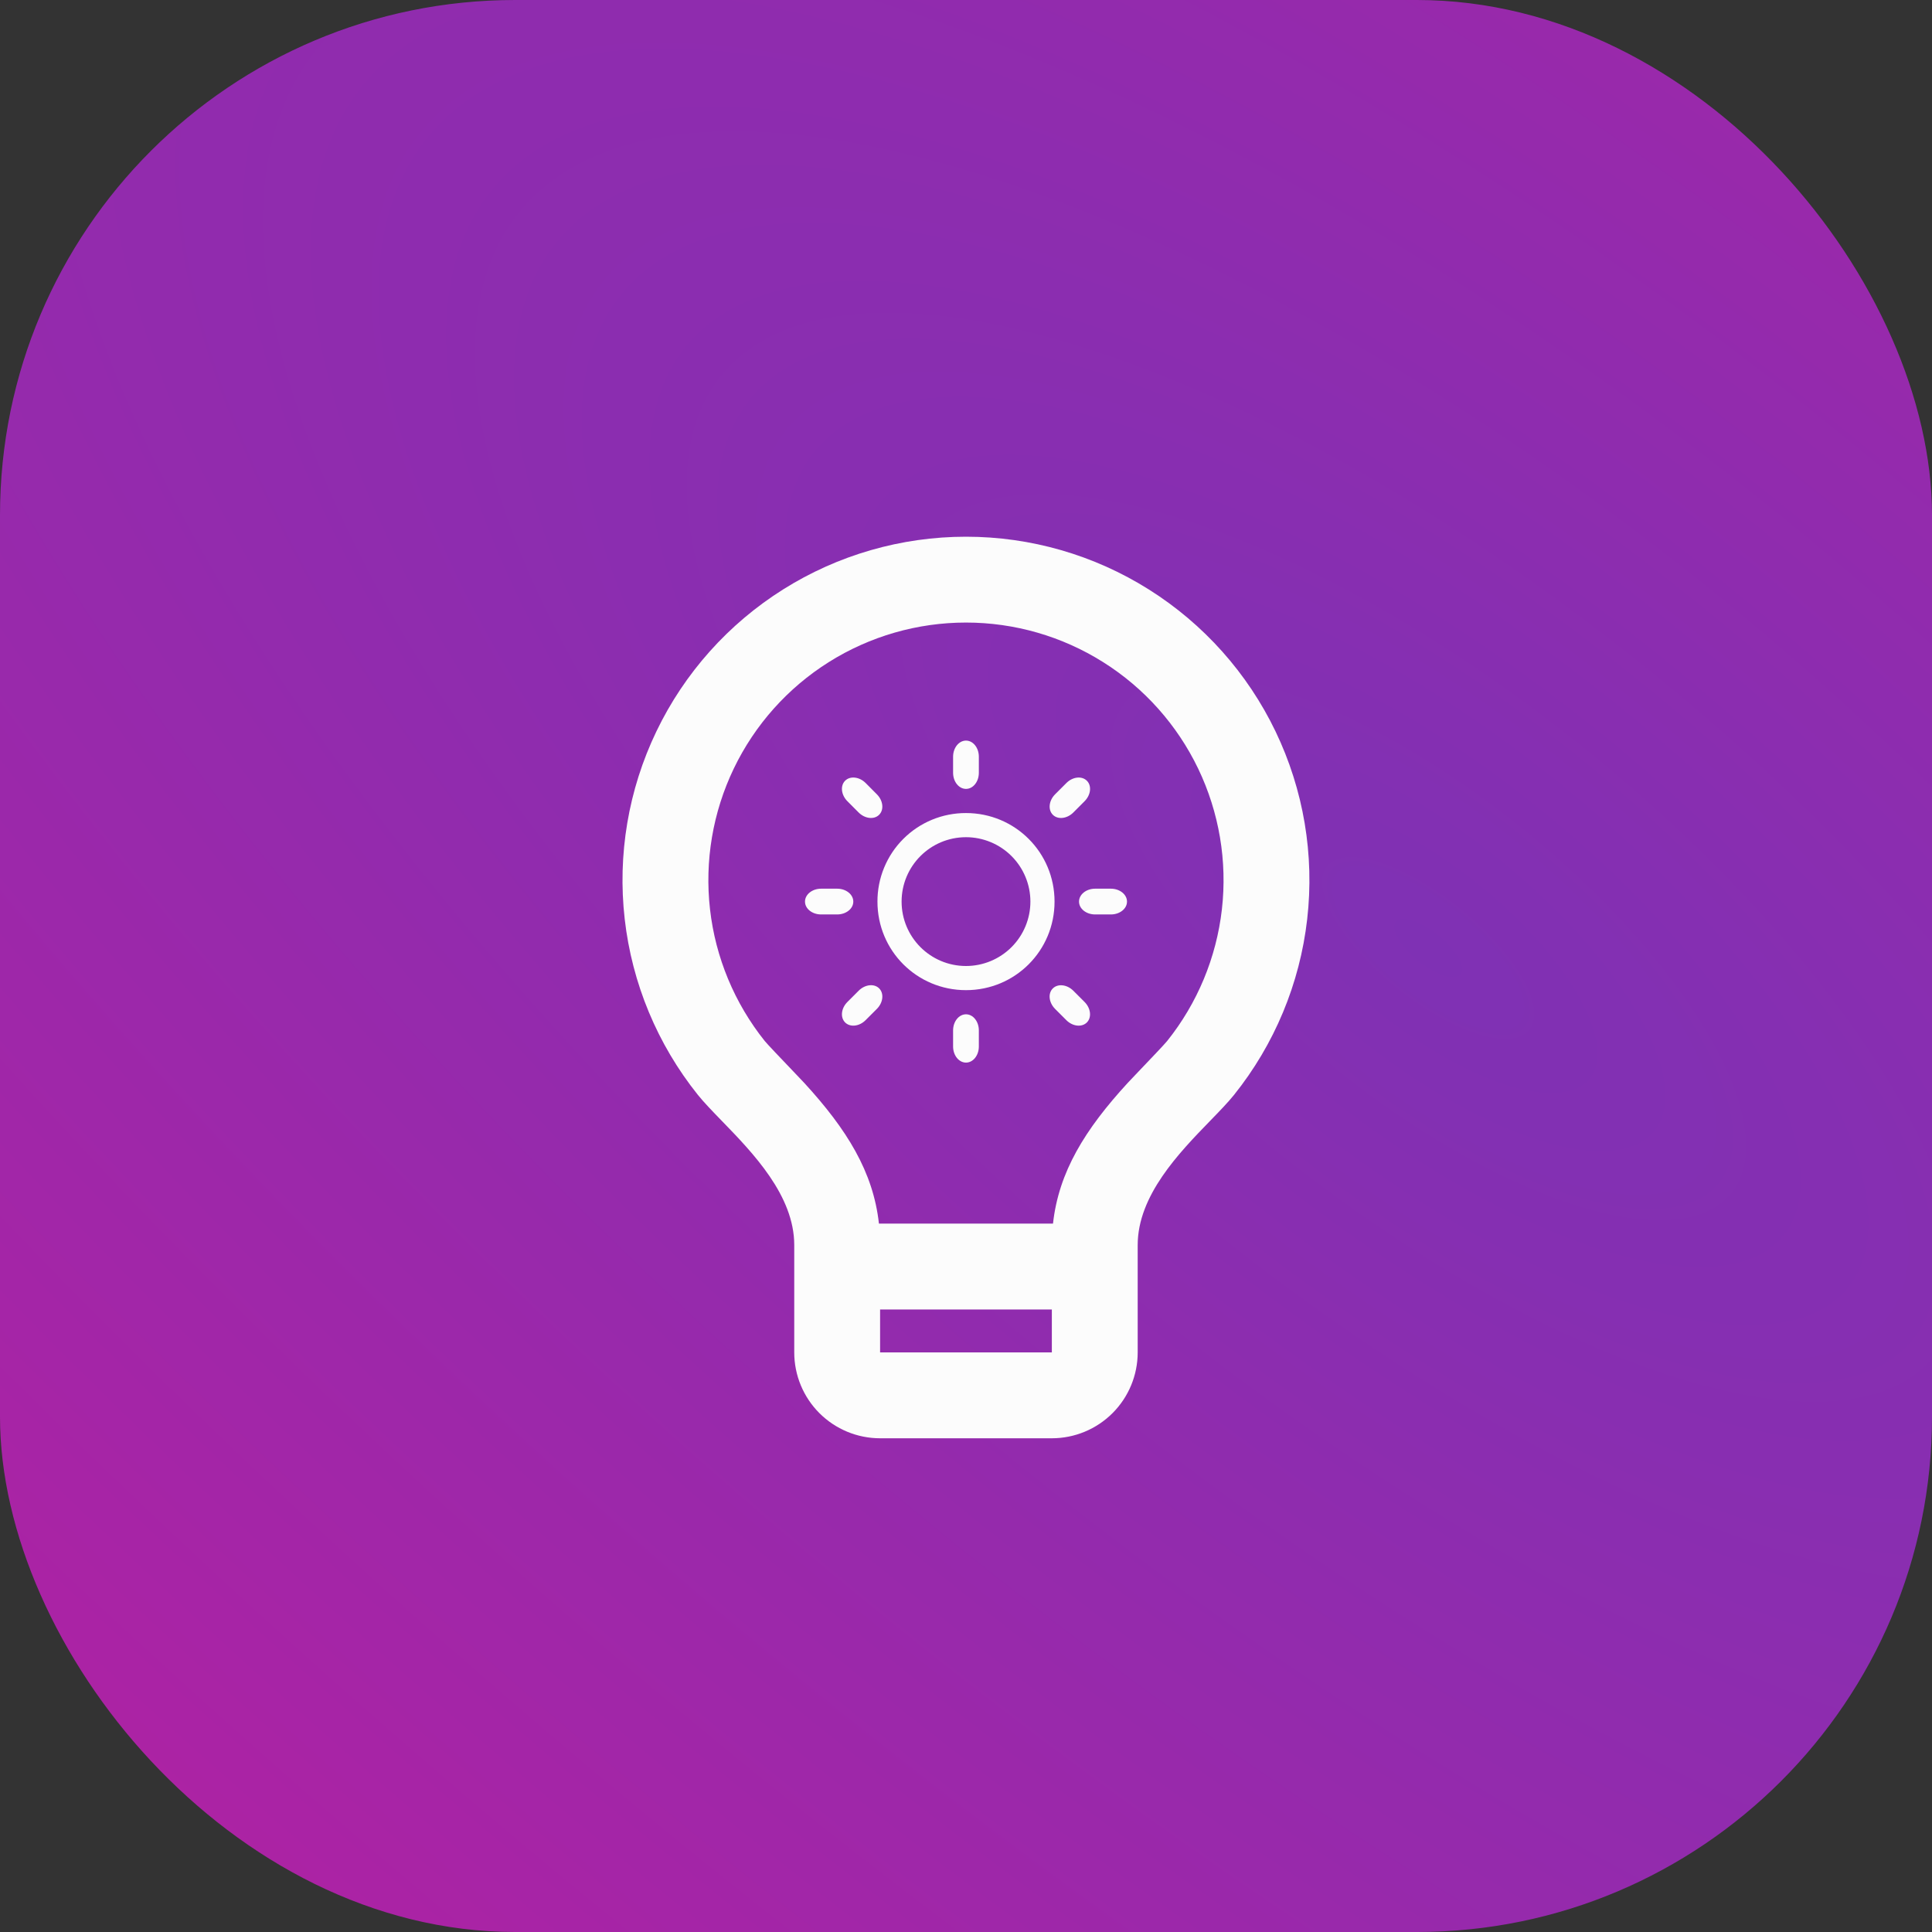
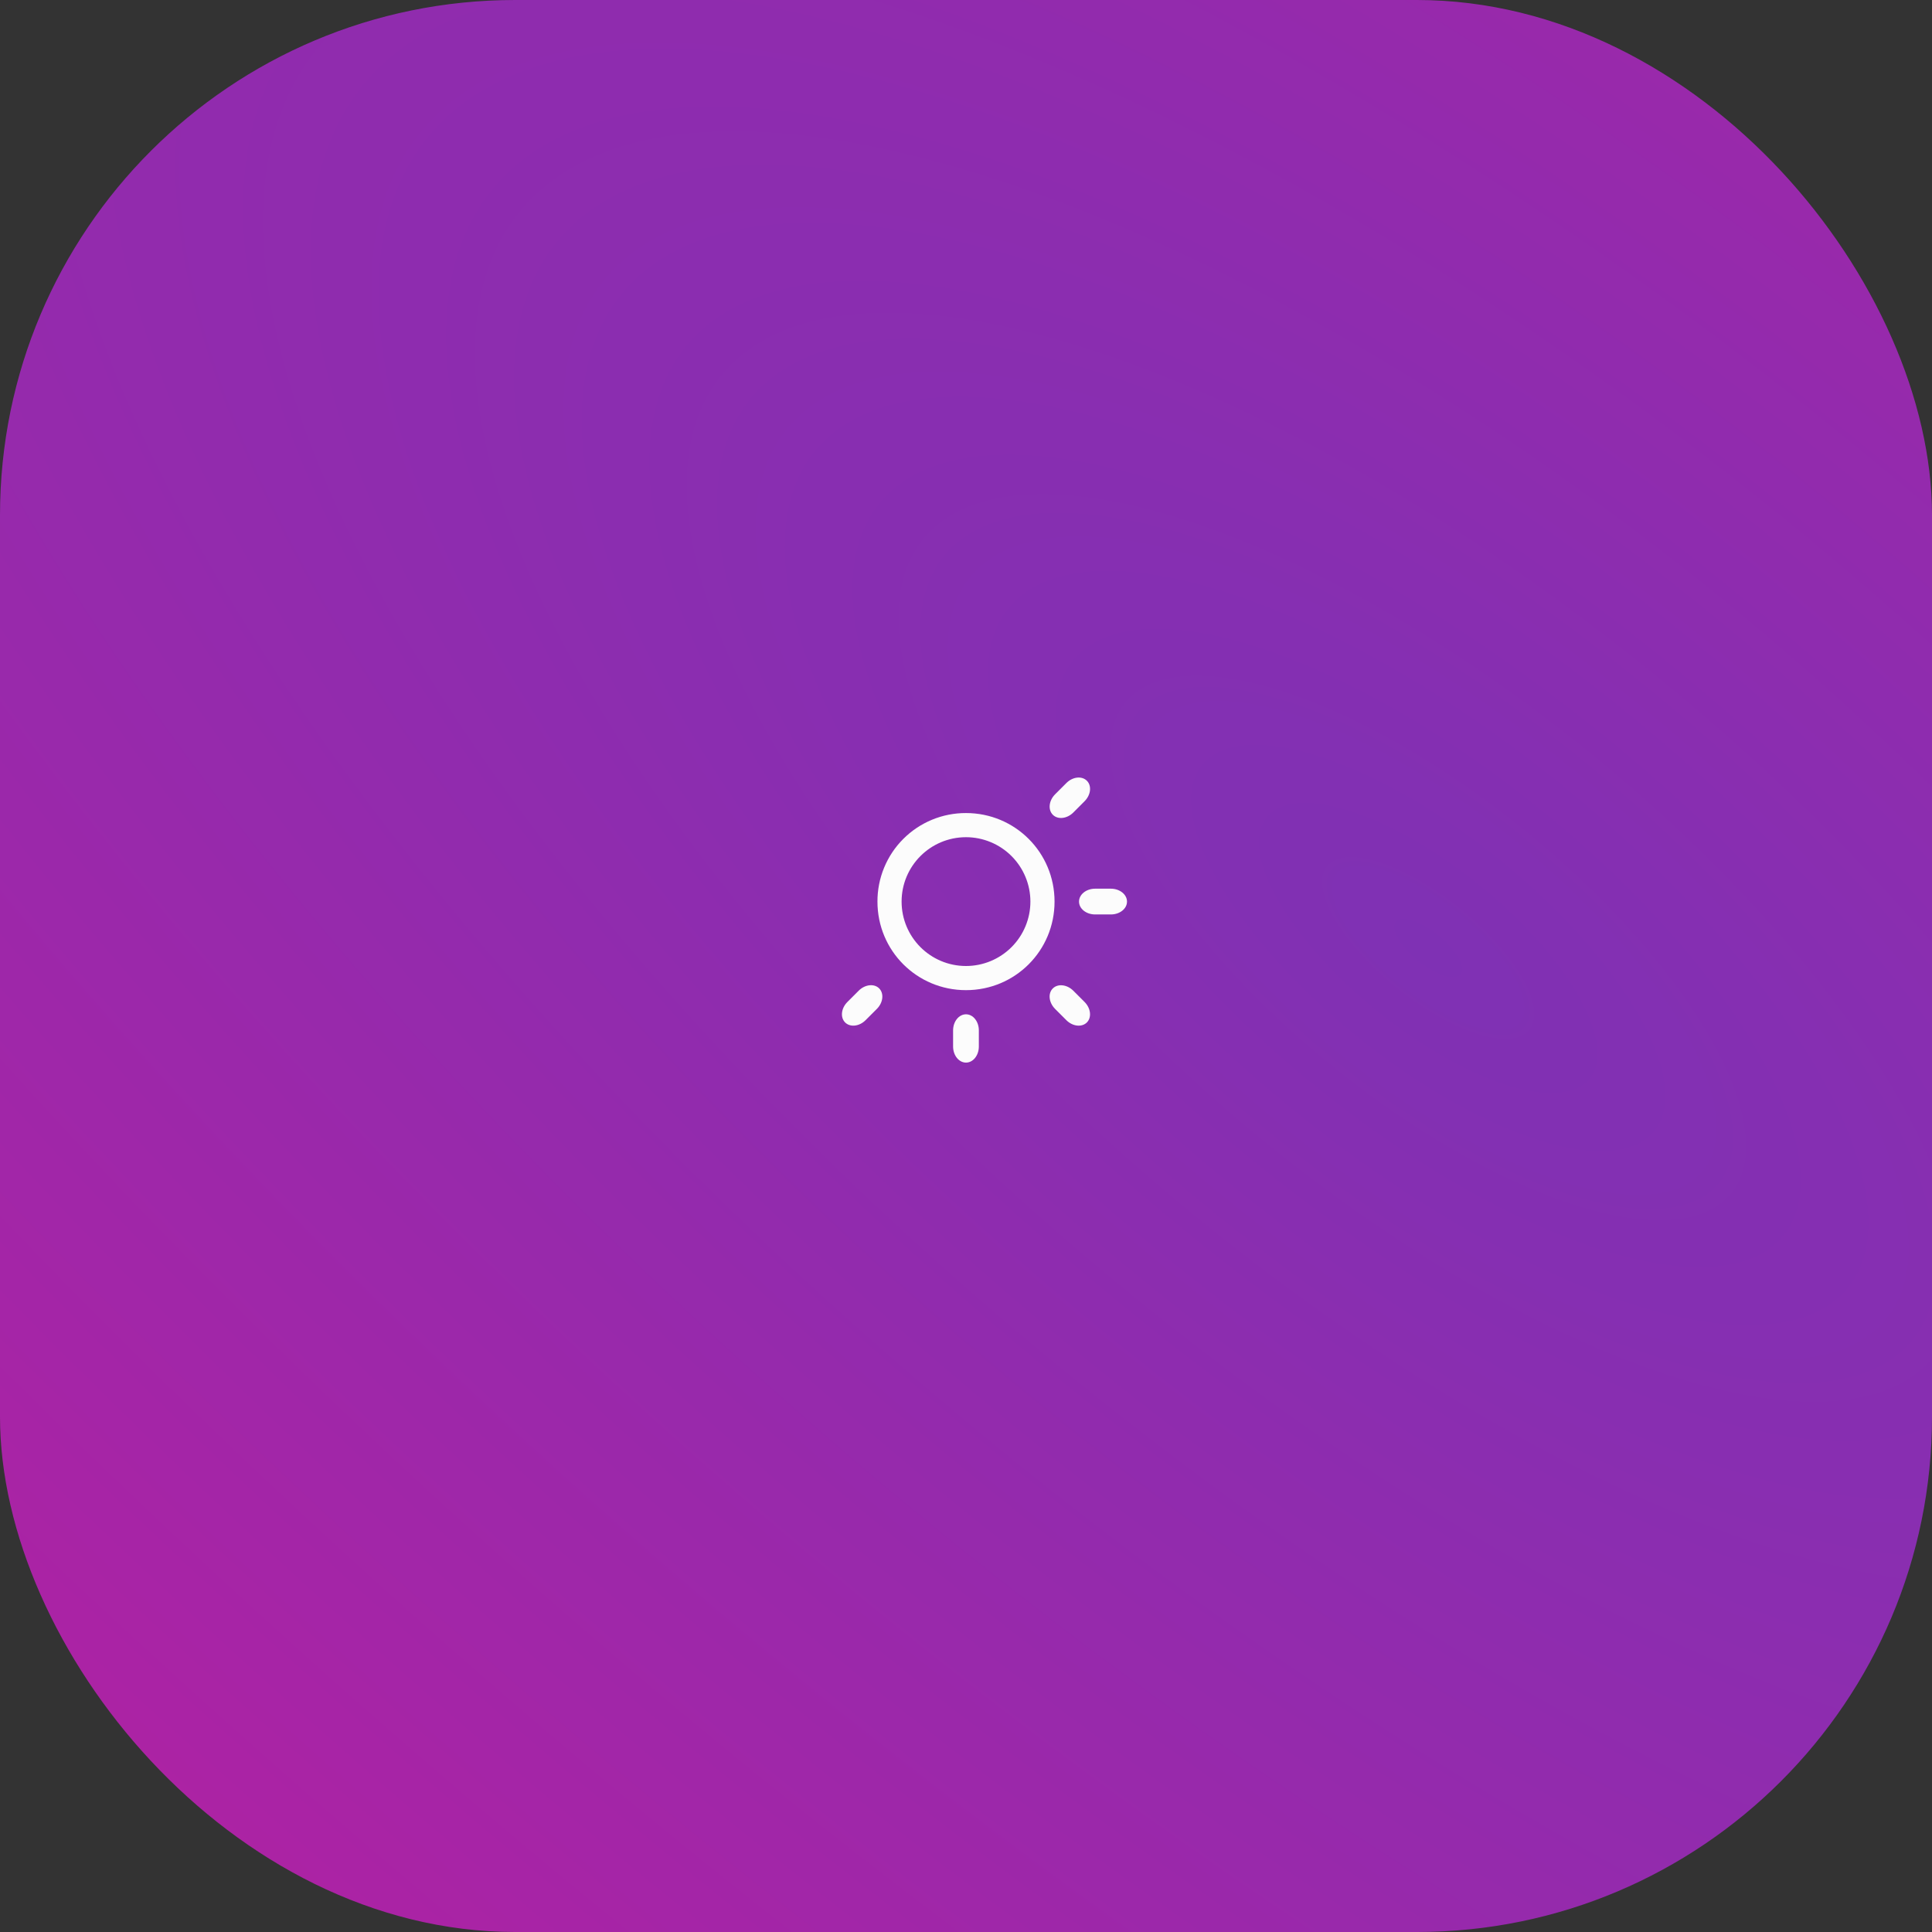
<svg xmlns="http://www.w3.org/2000/svg" width="60" height="60" viewBox="0 0 60 60" fill="none">
  <rect x="0" y="0" width="60" height="60" fill="#333333" stroke="none" />
  <rect width="60" height="60" rx="16" fill="url(#paint0_diamond_2640_128461)" />
  <path d="M34.01 27.599H34.5C34.776 27.599 35 27.779 35 28C35 28.221 34.776 28.399 34.5 28.399H34.01C33.733 28.399 33.51 28.221 33.51 28C33.51 27.779 33.733 27.599 34.01 27.599Z" fill="#FCFCFC" />
  <path fill-rule="evenodd" clip-rule="evenodd" d="M28.946 25.457C29.28 25.319 29.639 25.249 30 25.25C31.524 25.25 32.75 26.474 32.75 28C32.75 29.526 31.525 30.75 30 30.75C28.474 30.75 27.25 29.526 27.25 28C27.249 27.639 27.319 27.28 27.457 26.946C27.595 26.612 27.797 26.308 28.053 26.053C28.308 25.797 28.612 25.595 28.946 25.457ZM28 28C28 29.105 28.895 30 30 30C30.53 30 31.039 29.789 31.414 29.414C31.789 29.039 32 28.53 32 28C32 27.47 31.789 26.961 31.414 26.586C31.039 26.211 30.53 26 30 26C28.895 26 28 26.895 28 28Z" fill="#FCFCFC" />
-   <path d="M26 27.599C26.276 27.599 26.5 27.779 26.5 28C26.5 28.221 26.276 28.399 26 28.399H25.5C25.224 28.399 25 28.221 25 28C25 27.779 25.224 27.599 25.5 27.599H26Z" fill="#FCFCFC" />
-   <path d="M30.399 24C30.399 24.276 30.221 24.5 30 24.5C29.779 24.5 29.599 24.276 29.599 24V23.5C29.599 23.224 29.779 23 30 23C30.221 23 30.399 23.224 30.399 23.5V24Z" fill="#FCFCFC" />
  <path d="M29.599 32C29.599 31.724 29.779 31.5 30 31.5C30.221 31.5 30.399 31.724 30.399 32V32.5C30.399 32.776 30.221 33 30 33C29.779 33 29.599 32.776 29.599 32.5V32Z" fill="#FCFCFC" />
  <path d="M33.754 24.247C33.91 24.402 33.878 24.688 33.682 24.883L33.333 25.233C33.138 25.428 32.852 25.46 32.697 25.304C32.541 25.148 32.572 24.863 32.767 24.668L33.117 24.318C33.312 24.122 33.597 24.09 33.754 24.247Z" fill="#FCFCFC" />
  <path d="M26.317 31.117L26.667 30.767C26.861 30.572 27.147 30.539 27.303 30.695C27.459 30.852 27.427 31.137 27.232 31.332L26.882 31.682C26.688 31.878 26.402 31.909 26.246 31.753C26.09 31.596 26.122 31.312 26.317 31.117Z" fill="#FCFCFC" />
-   <path d="M26.246 24.246C26.402 24.09 26.688 24.122 26.883 24.317L27.232 24.668C27.427 24.863 27.459 25.148 27.302 25.304C27.146 25.46 26.862 25.428 26.666 25.233L26.317 24.883C26.122 24.688 26.09 24.402 26.246 24.246Z" fill="#FCFCFC" />
  <path d="M33.117 31.683L32.767 31.333C32.572 31.137 32.539 30.852 32.696 30.697C32.852 30.541 33.137 30.573 33.333 30.768L33.682 31.117C33.877 31.312 33.909 31.598 33.753 31.754C33.597 31.909 33.312 31.878 33.117 31.683Z" fill="#FCFCFC" />
-   <path fill-rule="evenodd" clip-rule="evenodd" d="M19.401 28.543C19.628 30.539 20.415 32.431 21.671 34C21.862 34.237 22.123 34.507 22.413 34.806C23.382 35.804 24.666 37.127 24.666 38.667V42C24.666 42.707 24.947 43.386 25.447 43.886C25.947 44.386 26.625 44.667 27.332 44.667H32.666C33.373 44.667 34.051 44.386 34.551 43.886C35.051 43.386 35.332 42.707 35.332 42V38.667C35.332 37.126 36.617 35.802 37.586 34.804C37.874 34.507 38.135 34.239 38.324 34.003C39.581 32.434 40.368 30.543 40.596 28.546C40.825 26.549 40.484 24.529 39.614 22.717C38.744 20.906 37.38 19.377 35.679 18.307C33.979 17.236 32.01 16.668 30 16.668C27.991 16.668 26.022 17.235 24.321 18.305C22.619 19.375 21.255 20.903 20.385 22.714C19.514 24.526 19.173 26.546 19.401 28.543ZM32.702 38H27.296C27.12 36.397 26.303 35.075 24.975 33.629C24.924 33.573 24.775 33.417 24.597 33.231C24.262 32.881 23.826 32.424 23.751 32.331C22.81 31.154 22.22 29.735 22.05 28.238C21.88 26.74 22.136 25.225 22.789 23.867C23.442 22.509 24.465 21.363 25.741 20.561C27.017 19.759 28.493 19.334 30 19.334C31.507 19.334 32.984 19.76 34.259 20.563C35.535 21.365 36.557 22.512 37.21 23.87C37.862 25.229 38.118 26.744 37.947 28.241C37.776 29.738 37.186 31.157 36.244 32.333C36.167 32.43 35.696 32.923 35.356 33.279C35.199 33.444 35.069 33.579 35.022 33.631C33.695 35.076 32.878 36.397 32.702 38ZM27.332 40.667H32.666V42H27.332V40.667Z" fill="#FCFCFC" />
  <defs>
    <radialGradient id="paint0_diamond_2640_128461" cx="0" cy="0" r="1" gradientUnits="userSpaceOnUse" gradientTransform="translate(44.4 30.124) rotate(-50.193) scale(119.159 314.297)">
      <stop stop-color="#7F31B4" />
      <stop offset="1" stop-color="#F90A89" />
    </radialGradient>
  </defs>
</svg>